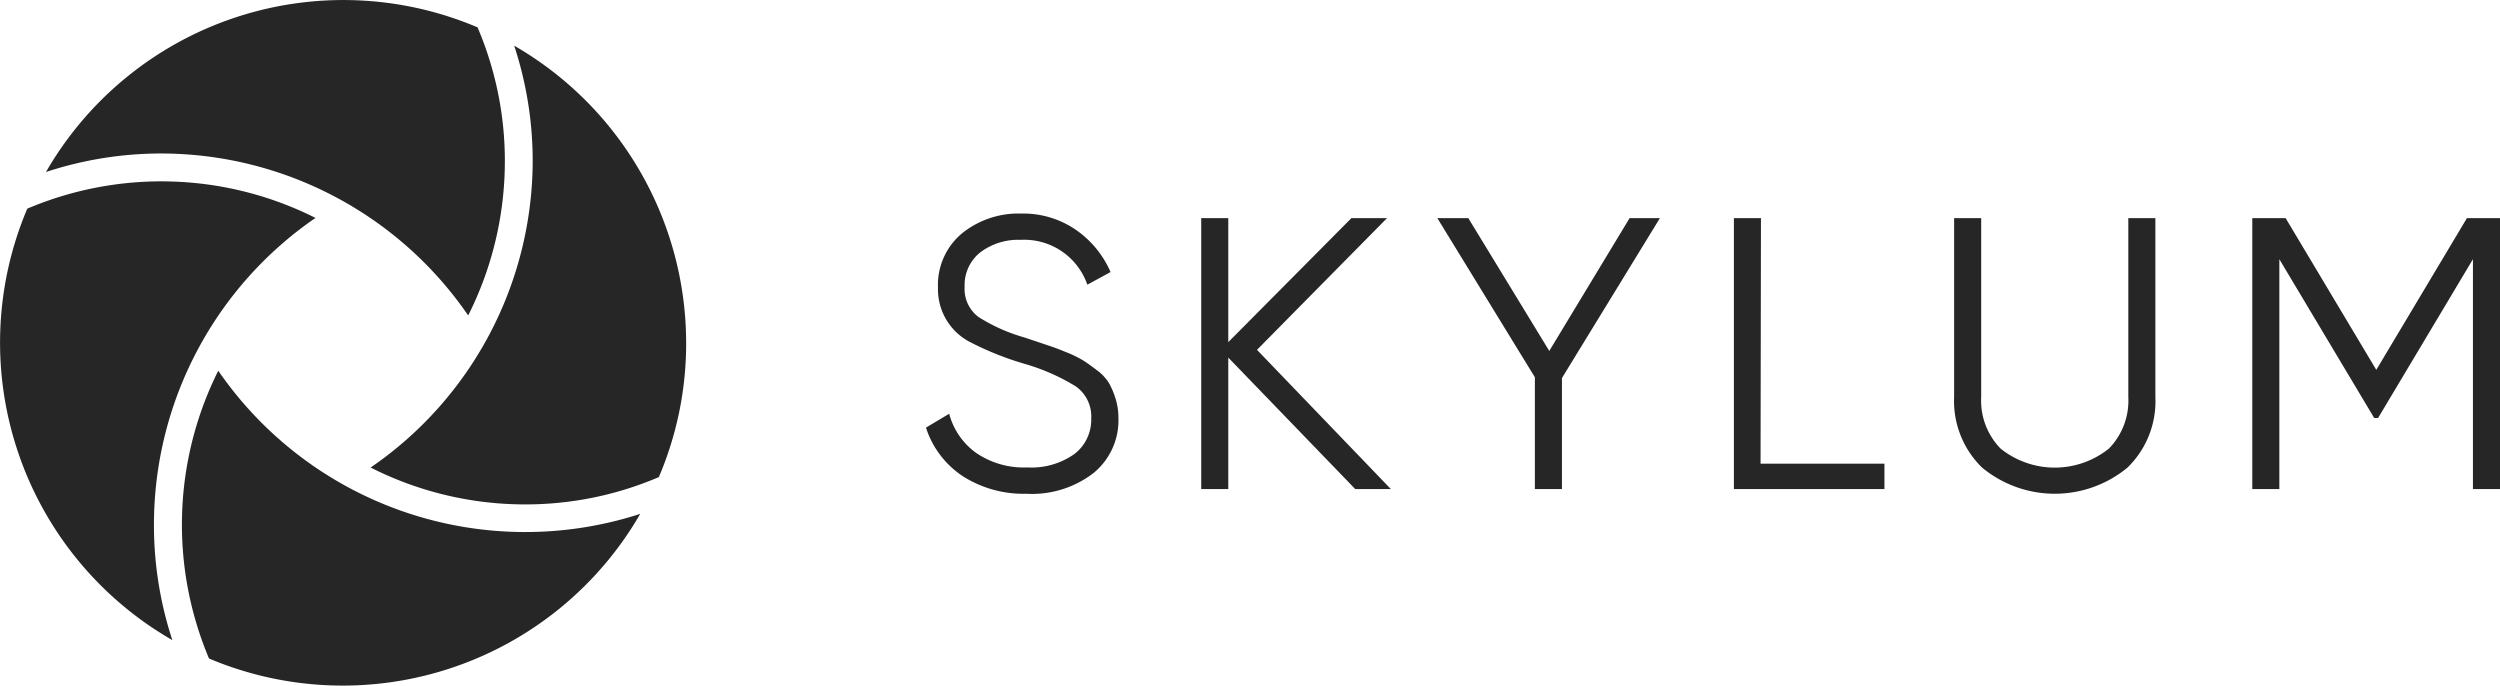
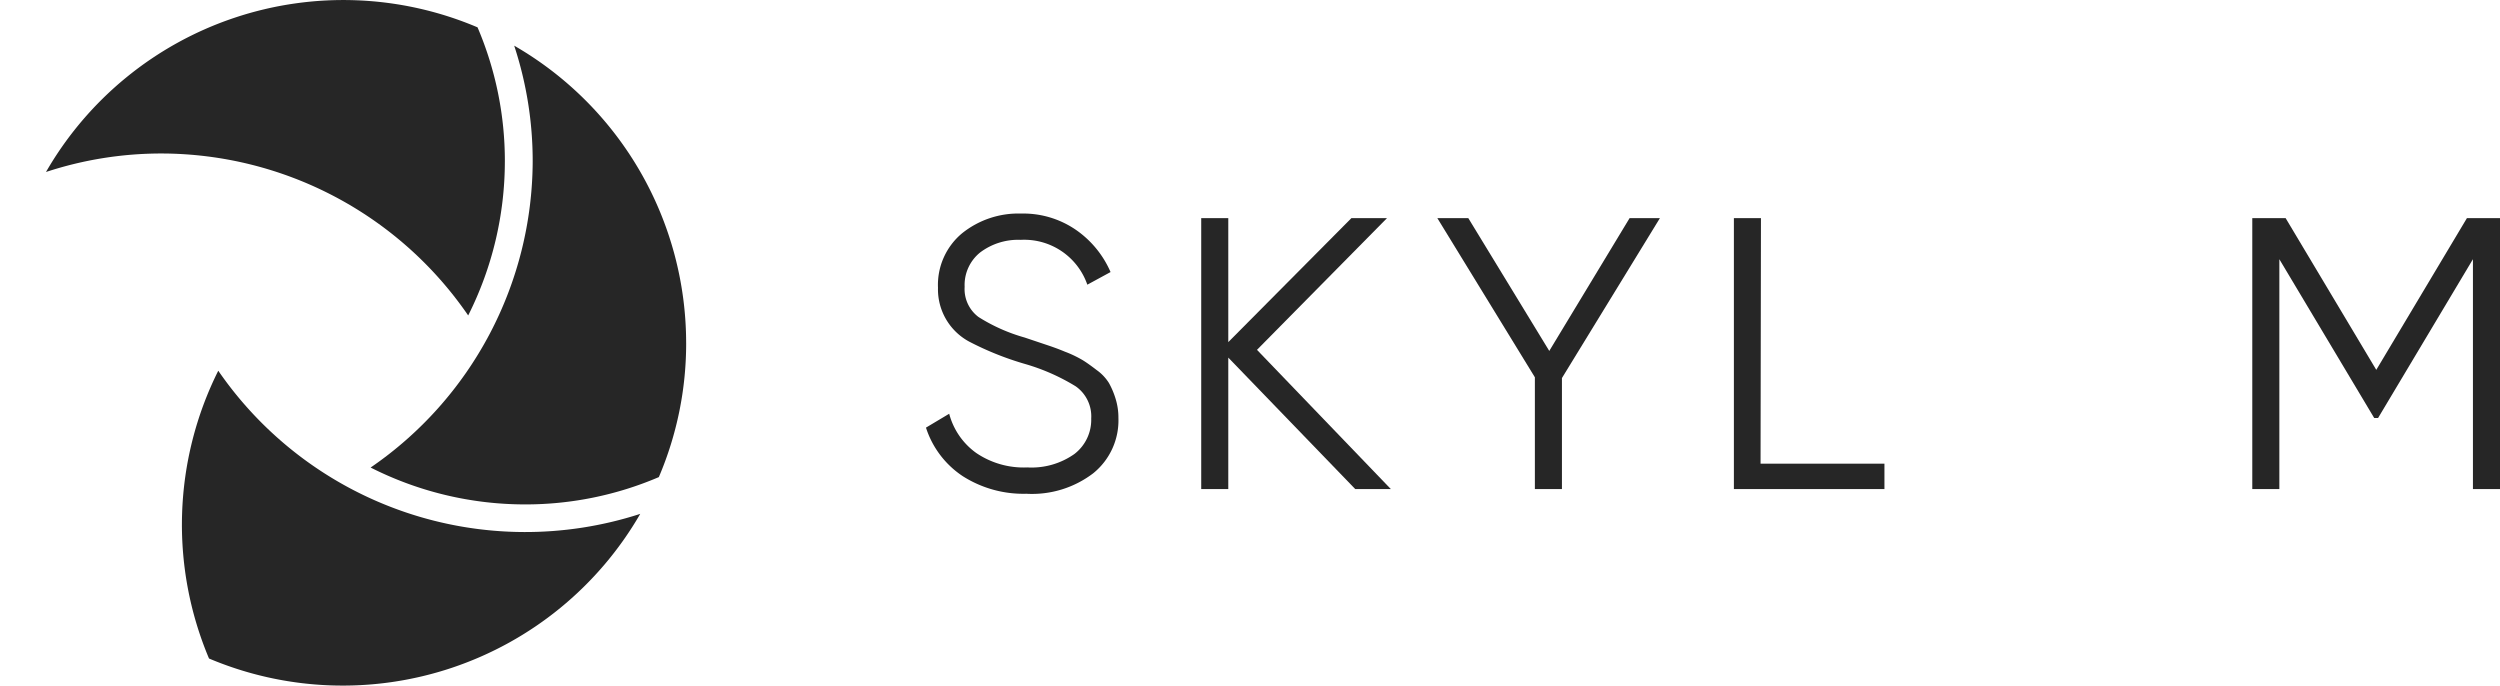
<svg xmlns="http://www.w3.org/2000/svg" width="138.557" height="38">
  <defs>
    <clipPath id="a">
      <path data-name="Rectangle 94" fill="#262626" d="M0 0h138.557v38H0z" />
    </clipPath>
  </defs>
  <g data-name="Group 137" clip-path="url(#a)" fill="#262626">
    <path data-name="Path 285" d="M56.898 27.365a6.257 6.257 0 01-3.534-.971A5.093 5.093 0 0151.32 23.7l1.287-.769a3.891 3.891 0 001.5 2.175 4.683 4.683 0 002.831.8 4.114 4.114 0 002.61-.745 2.385 2.385 0 00.93-1.961 2.033 2.033 0 00-.858-1.788 11.411 11.411 0 00-2.831-1.246 16.8 16.8 0 01-3.087-1.24 3.289 3.289 0 01-1.716-2.98 3.719 3.719 0 011.327-3.01 4.982 4.982 0 013.284-1.1 5.145 5.145 0 013.046.912 5.5 5.5 0 011.907 2.33l-1.287.7a3.7 3.7 0 00-3.689-2.485 3.494 3.494 0 00-2.253.7 2.314 2.314 0 00-.858 1.907 1.931 1.931 0 00.769 1.669 9.693 9.693 0 002.557 1.138l1.192.4c.232.077.6.2 1.031.381a6.28 6.28 0 011 .477c.215.131.477.322.781.554a2.515 2.515 0 01.668.709 4.475 4.475 0 01.364.858 3.541 3.541 0 01.161 1.085 3.767 3.767 0 01-1.395 3.058 5.594 5.594 0 01-3.689 1.138" />
    <path data-name="Path 286" d="M77.084 27.105h-1.973l-7.036-7.286v7.286h-1.5V12.089h1.5v6.872l6.824-6.872h1.973l-7.206 7.3z" />
    <path data-name="Path 287" d="M91.997 12.089l-5.43 8.863v6.153h-1.5V20.91l-5.406-8.821h1.716l4.488 7.361 4.452-7.361z" />
    <path data-name="Path 288" d="M97.575 25.696h6.866v1.409h-8.344V12.089h1.5z" />
-     <path data-name="Path 289" d="M117.917 25.91a6.324 6.324 0 01-8.07 0 5.15 5.15 0 01-1.544-3.91v-9.911h1.5v9.916a3.809 3.809 0 001.073 2.855 4.8 4.8 0 006.008 0 3.809 3.809 0 001.073-2.855v-9.916h1.5v9.916a5.126 5.126 0 01-1.54 3.905z" />
    <path data-name="Path 290" d="M138.557 12.089v15.016h-1.5V14.366l-5.257 8.8h-.215l-5.257-8.8v12.739h-1.5V12.089h1.848l5.024 8.41 5.024-8.41z" />
-     <path data-name="Path 291" d="M8.532 29.052a20.438 20.438 0 001.02 6.425 19.013 19.013 0 01-8.04-23.912 19.007 19.007 0 0115.973.513 20.634 20.634 0 00-8.953 16.974" />
    <path data-name="Path 292" d="M35.484 28.48a19.042 19.042 0 01-23.9 8.016 19.072 19.072 0 01.513-15.949 20.661 20.661 0 0023.387 7.933" />
    <path data-name="Path 293" d="M38.029 19.004a18.856 18.856 0 01-1.514 7.438 18.779 18.779 0 01-7.439 1.514 18.95 18.95 0 01-8.535-2.044 20.65 20.65 0 008.982-16.956 20.444 20.444 0 00-1.025-6.425 19.031 19.031 0 019.53 16.474" />
    <path data-name="Path 294" d="M27.98 8.954a18.993 18.993 0 01-2.032 8.529A20.658 20.658 0 008.98 8.507a20.446 20.446 0 00-6.431 1.025 19.018 19.018 0 0123.918-8.016 18.856 18.856 0 011.514 7.438" />
  </g>
</svg>